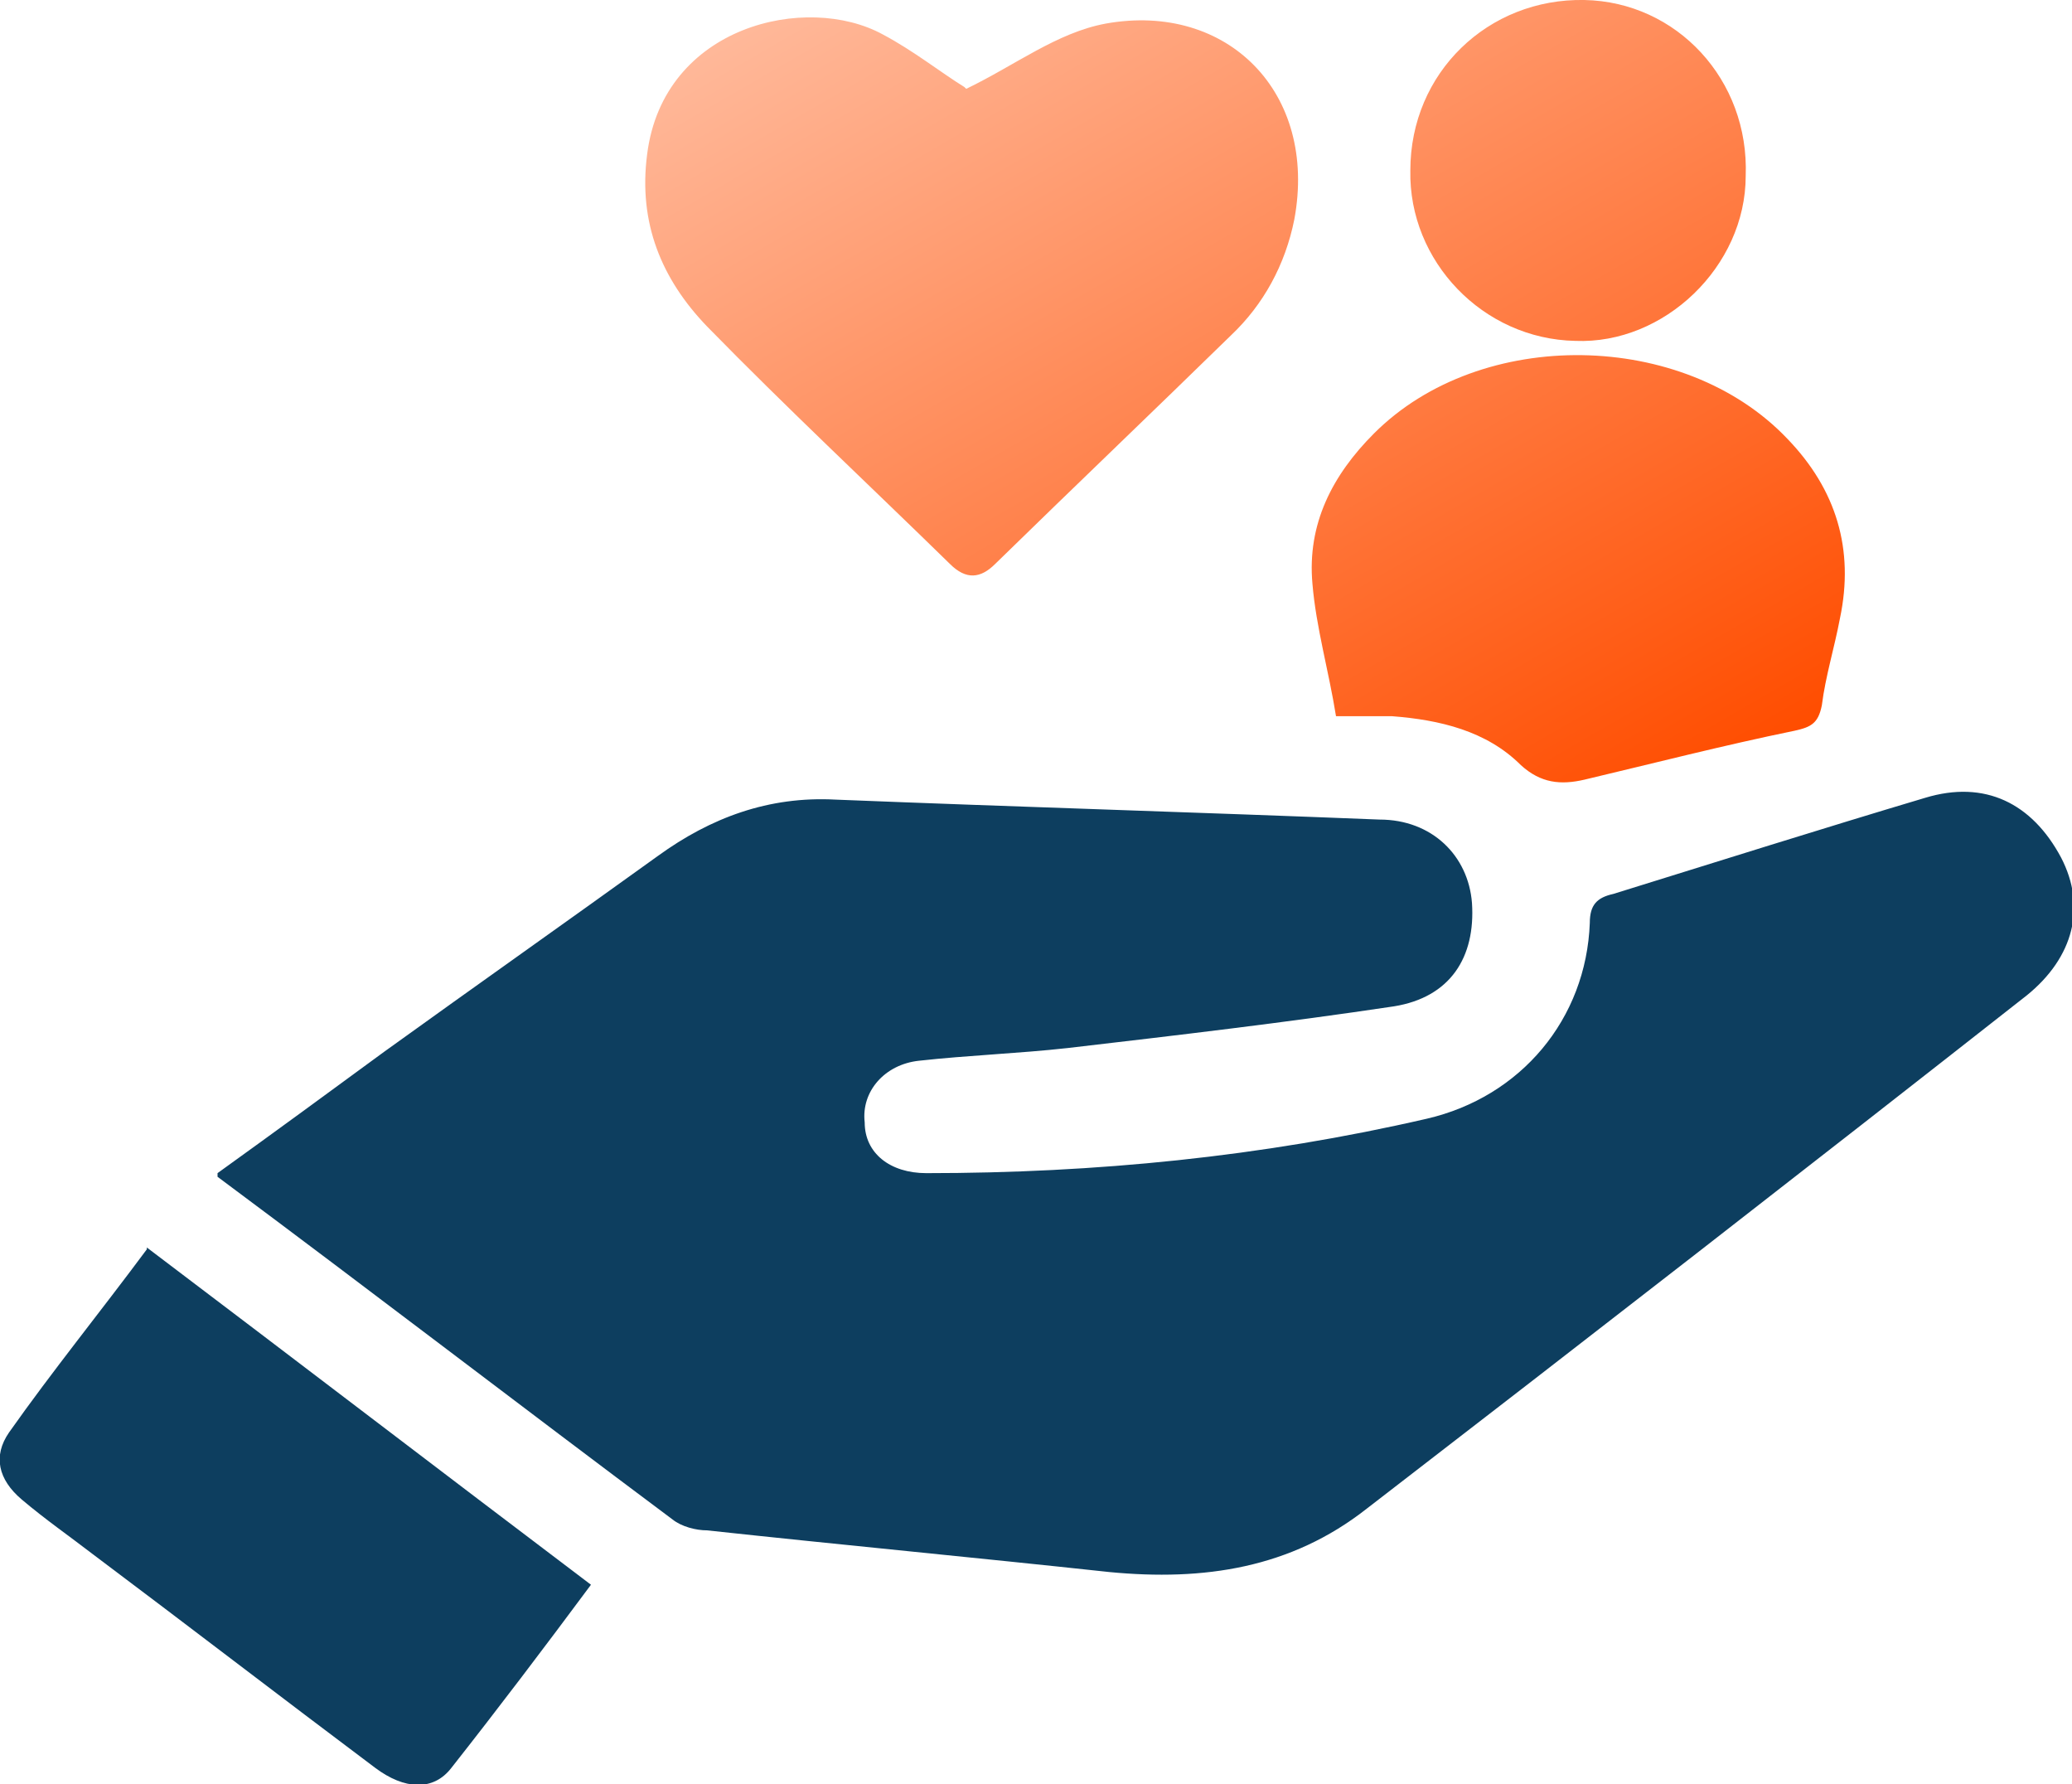
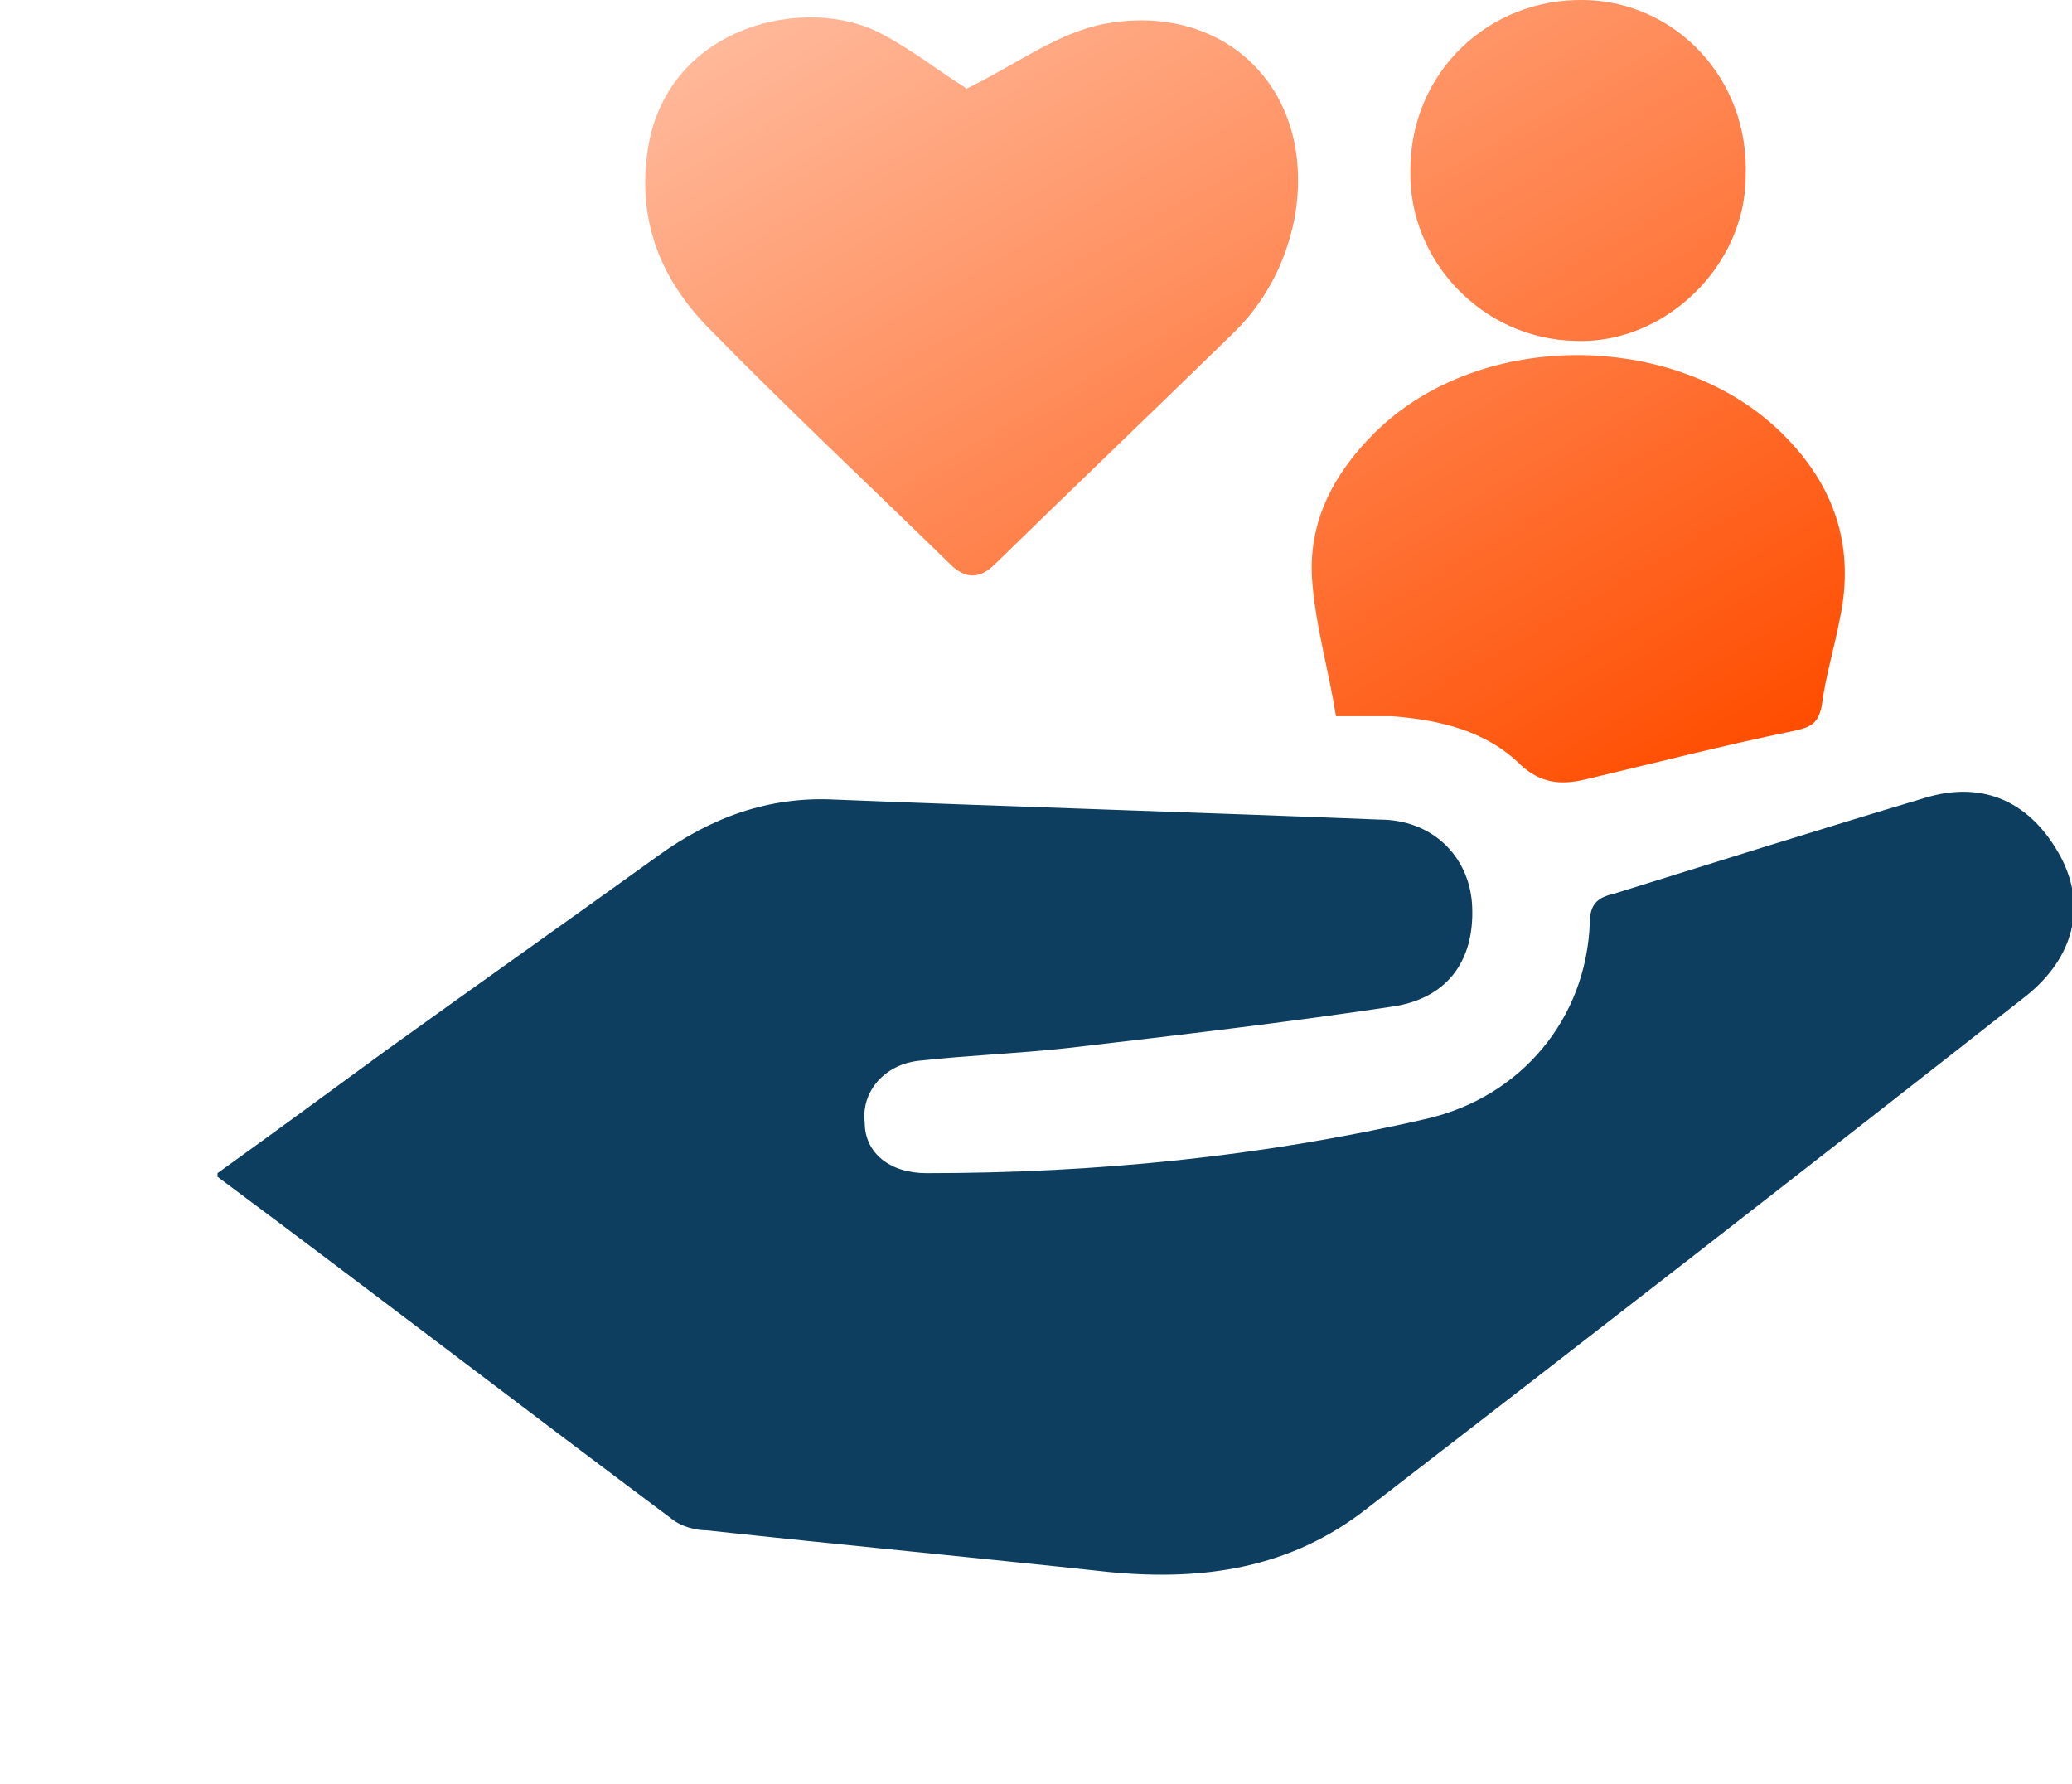
<svg xmlns="http://www.w3.org/2000/svg" id="Layer_2" version="1.1" viewBox="0 0 114.3 98.4">
  <defs>
    <style>
      .st0 {
        fill: url(#linear-gradient);
      }

      .st1 {
        fill: #0d3e5f;
      }
    </style>
    <linearGradient id="linear-gradient" x1="56.2" y1="107" x2="87.5" y2="52.9" gradientTransform="translate(0 100) scale(1 -1)" gradientUnits="userSpaceOnUse">
      <stop offset="0" stop-color="#ffb899" />
      <stop offset="1" stop-color="#ff4d00" />
    </linearGradient>
  </defs>
  <g id="Layer_1-2">
    <path class="st1" d="M12,64.7c3.2-2.3,6.2-4.5,9.2-6.7,5-3.6,10.1-7.2,15.1-10.8,2.9-2.1,6.1-3.3,9.8-3.1,10,.4,20,.7,30,1.1,2.9,0,4.9,2,5.1,4.6.2,3-1.2,5.2-4.3,5.7-6,.9-12,1.6-18,2.3-2.7.3-5.5.4-8.2.7-1.9.2-3.2,1.7-3,3.4,0,1.7,1.4,2.8,3.4,2.8,9.3,0,18.5-.9,27.6-3,5.2-1.2,8.8-5.5,9-10.8,0-1,.4-1.4,1.3-1.6,5.8-1.8,11.5-3.6,17.2-5.3,3.3-1,5.9.3,7.5,3.3,1.4,2.7.7,5.5-1.9,7.6-12.1,9.5-24.2,18.9-36.4,28.3-4.2,3.3-9,4-14.2,3.5-7.4-.8-14.8-1.5-22.2-2.3-.6,0-1.4-.2-1.9-.6-8.3-6.2-16.5-12.5-25.1-18.9h0v-.2Z" />
-     <path class="st1" d="M8.1,68.8c8.2,6.2,16.3,12.4,24.5,18.6-2.6,3.5-5.1,6.8-7.7,10.1-1,1.3-2.6,1.2-4.2,0-5.2-3.9-10.4-7.9-15.6-11.8-1.3-1-2.6-1.9-3.9-3-1.3-1.1-1.6-2.4-.7-3.7,2.4-3.4,5-6.6,7.6-10.1h0Z" />
    <path class="st0" d="M53.3,4.9c2.7-1.3,5-3.1,7.7-3.6,6.7-1.2,11.7,3.8,10.4,10.8-.5,2.5-1.7,4.7-3.5,6.4-4.3,4.2-8.7,8.4-13,12.6-.8.8-1.6.9-2.5,0-4.5-4.4-9-8.6-13.4-13.1-2.5-2.6-3.8-5.7-3.3-9.5.9-7.1,8.8-8.9,13-6.6,1.7.9,3.2,2.1,4.5,2.9h0ZM73.7,39.5c-.4-2.5-1.1-4.9-1.3-7.3-.3-3.3,1.1-6,3.4-8.3,5.9-5.9,17.1-5.7,22.8.3,2.7,2.8,3.7,6.1,2.9,9.9-.3,1.6-.8,3.2-1,4.8-.2,1-.6,1.2-1.5,1.4-3.9.8-7.8,1.8-11.6,2.7-1.3.3-2.4.2-3.5-.8-1.9-1.9-4.5-2.5-7.1-2.7h-3.1ZM77.8,9.4c0-5.4,4.3-9.5,9.6-9.4,5.1.1,9.1,4.4,8.9,9.7,0,5-4.5,9.3-9.4,9.1-5.1-.1-9.2-4.4-9.1-9.4h0Z" />
  </g>
</svg>